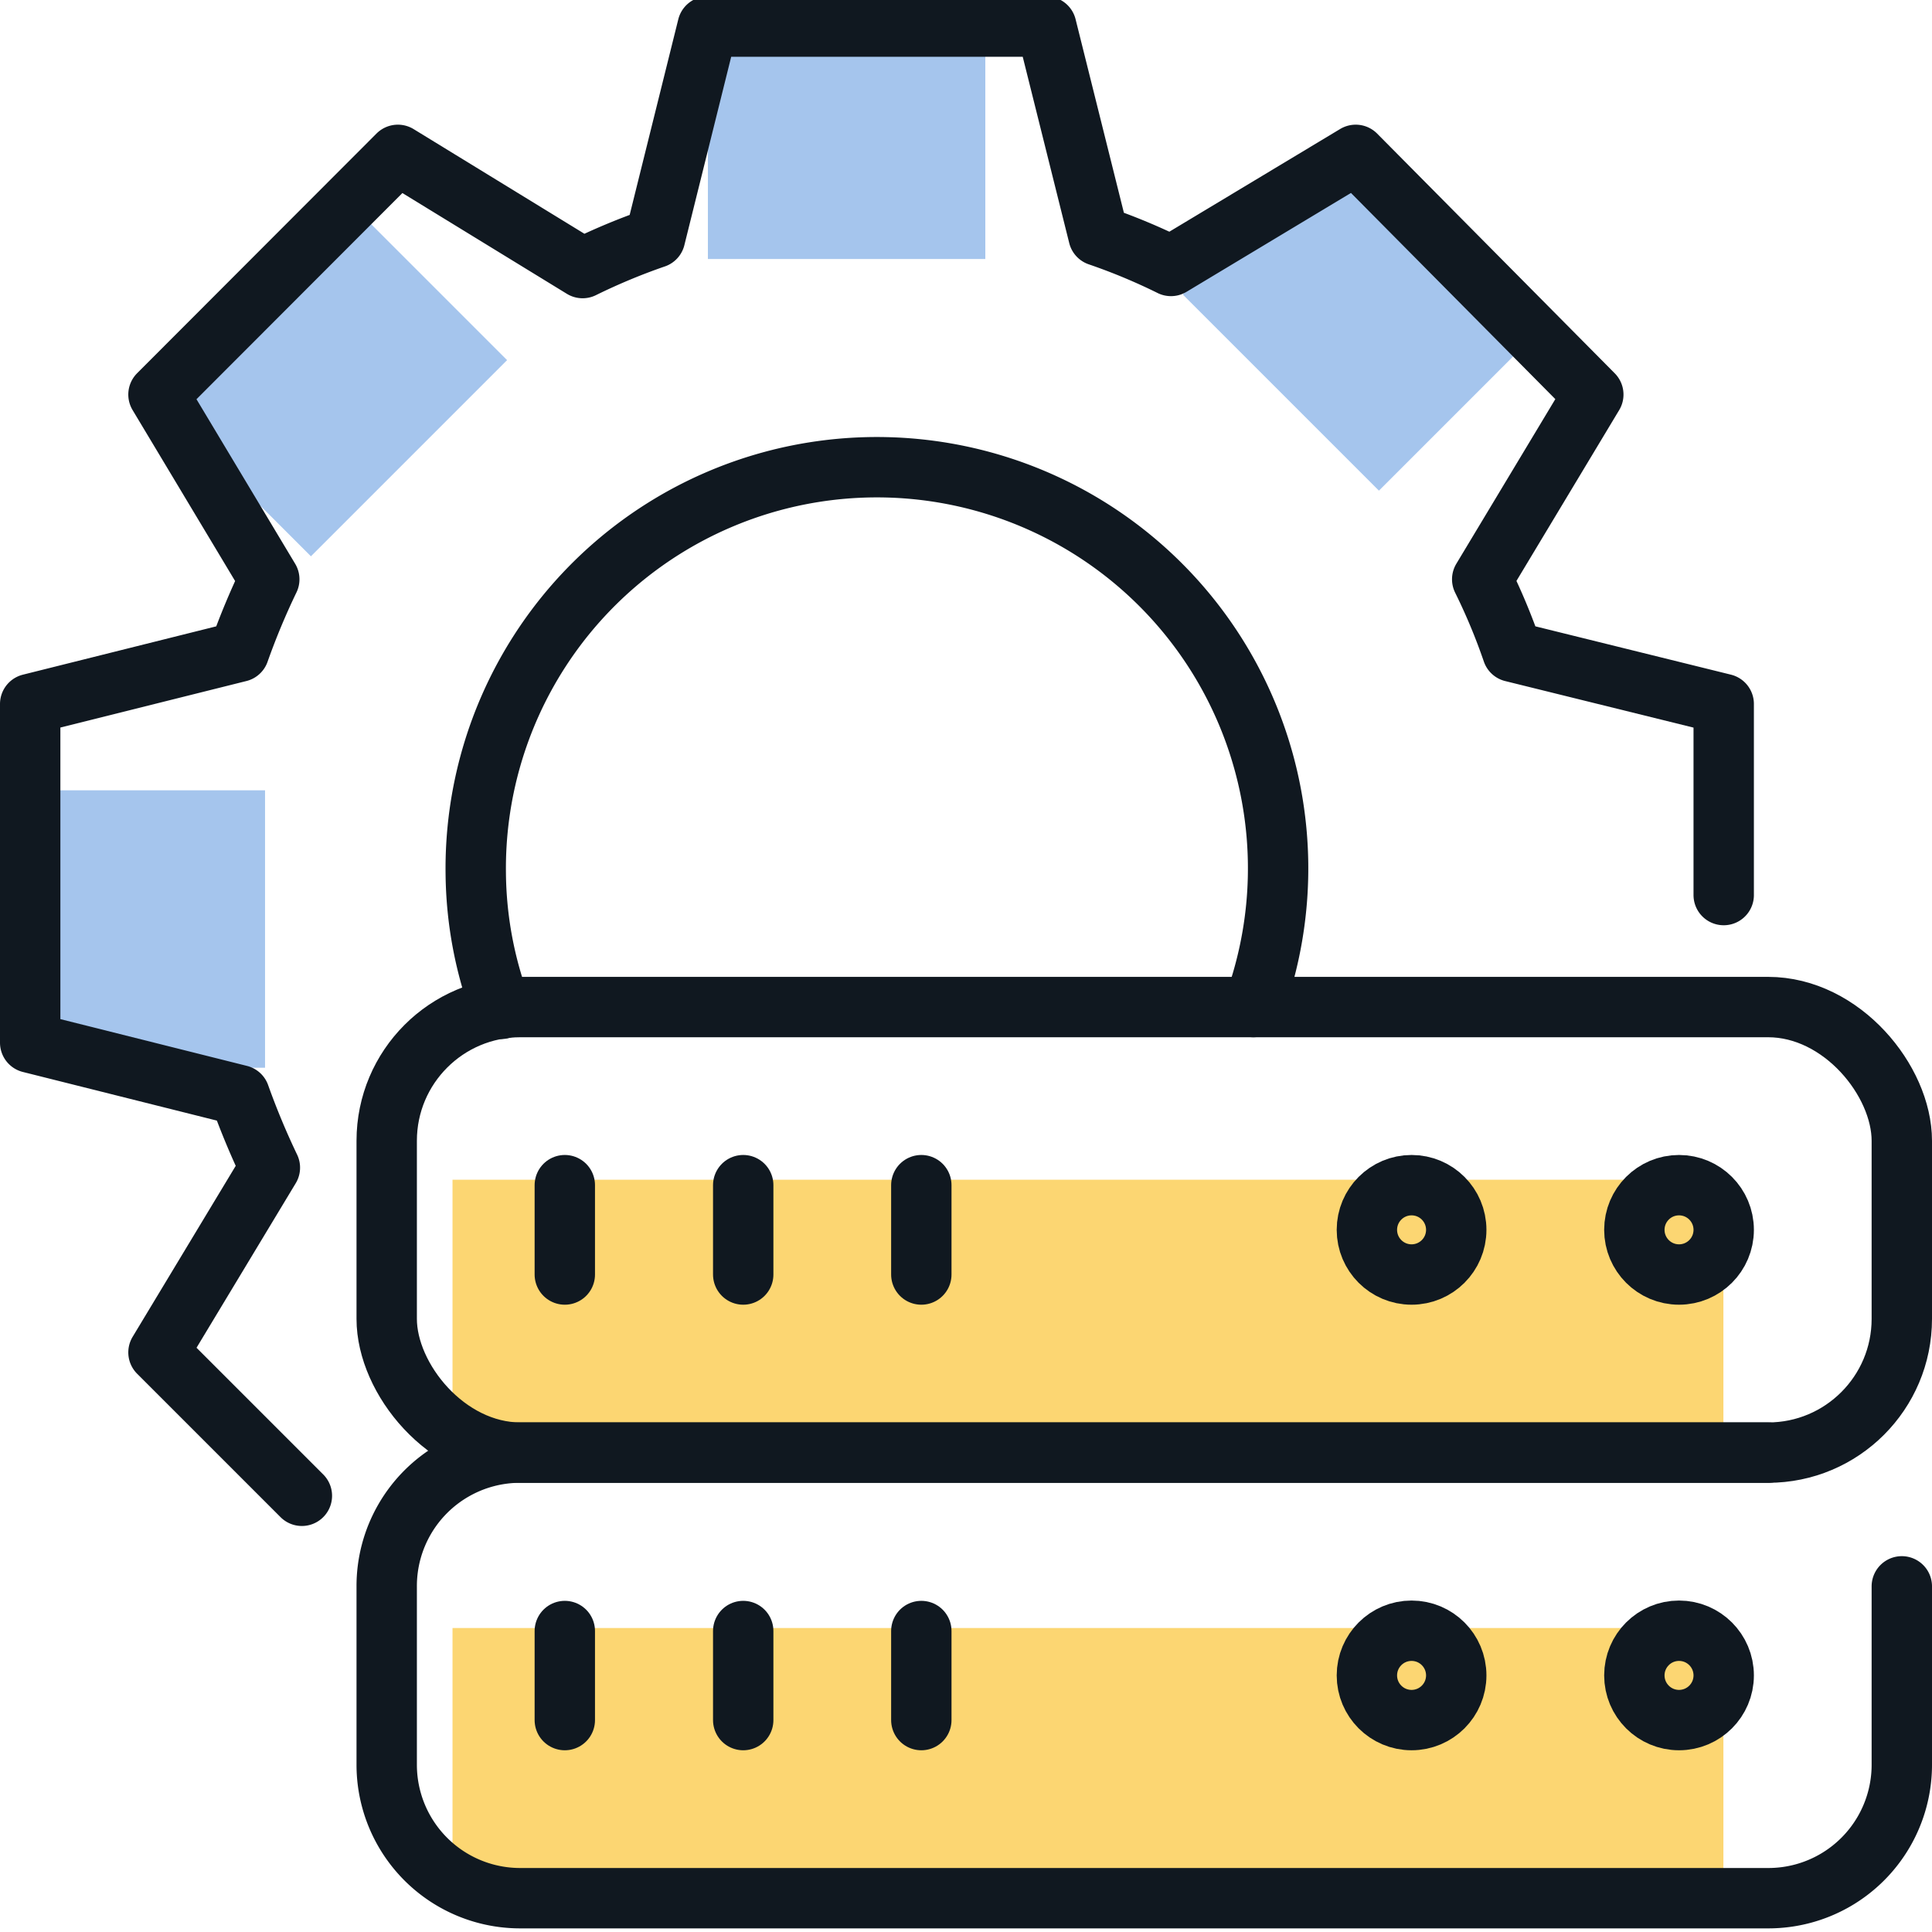
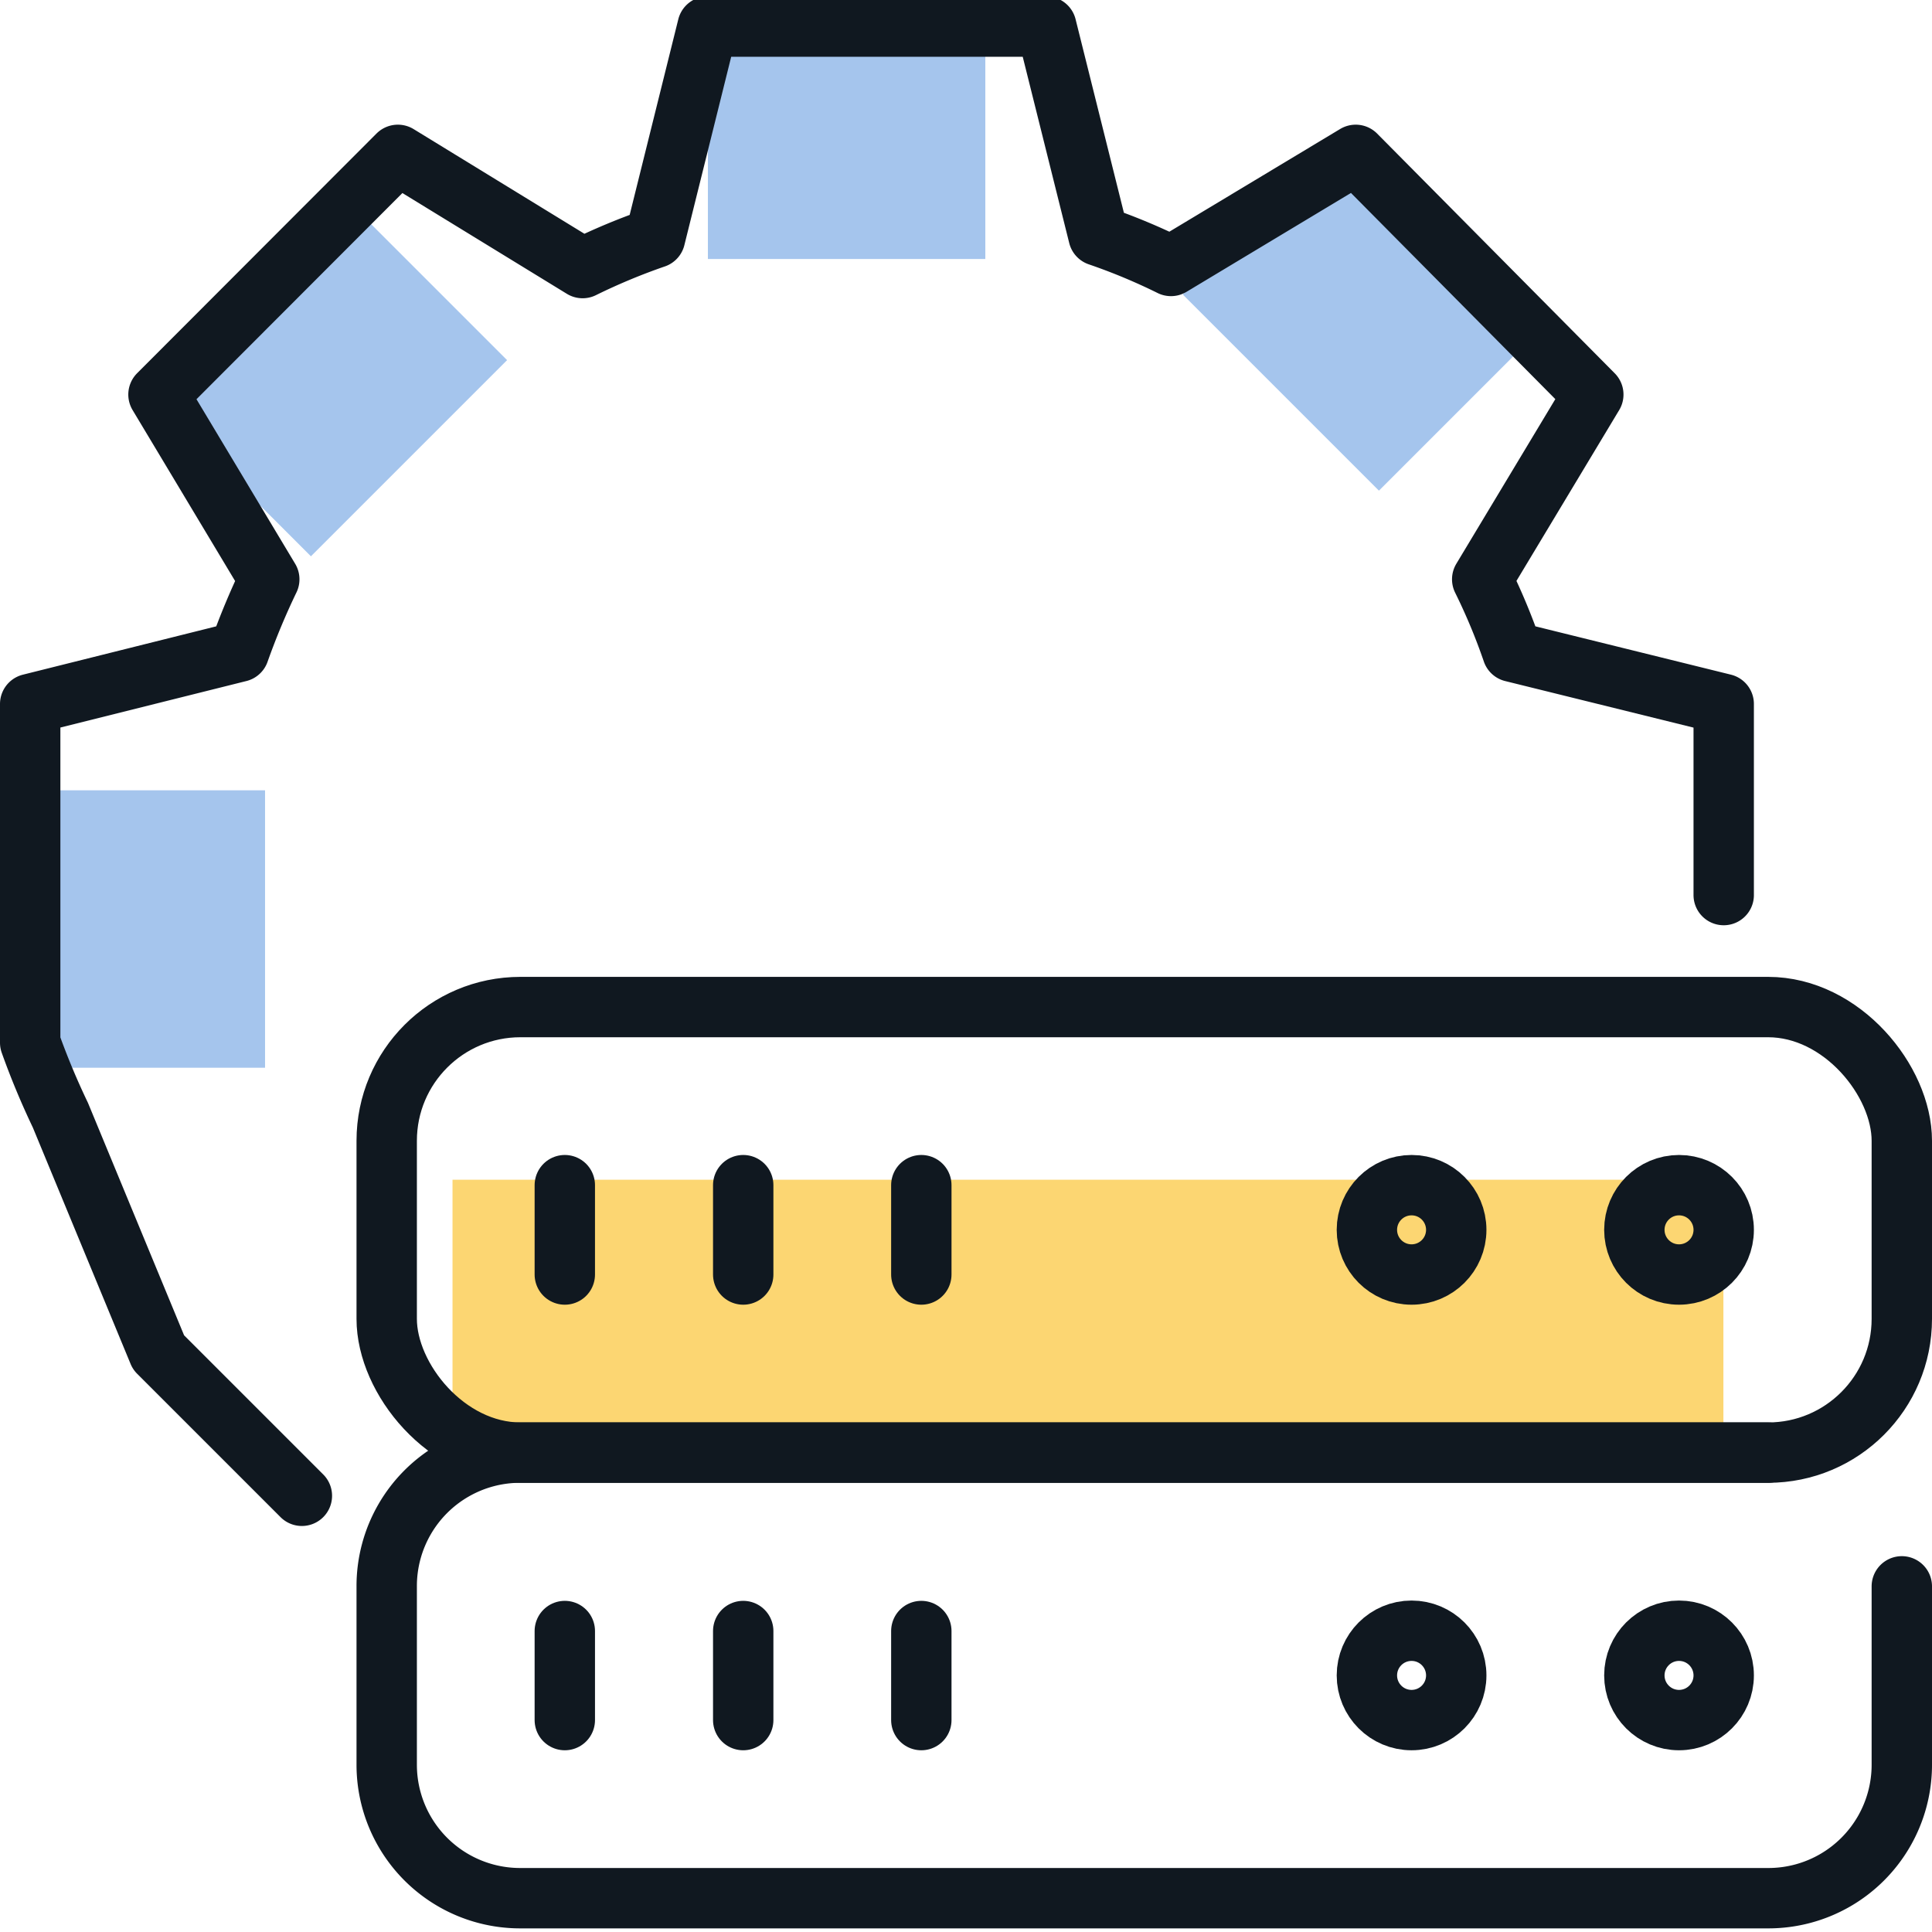
<svg xmlns="http://www.w3.org/2000/svg" viewBox="0 0 64 64">
  <defs>
    <style>.cls-1{fill:#a5c5ed;}.cls-2{fill:#fcd672;}.cls-3{fill:none;stroke:#101820;stroke-linecap:round;stroke-linejoin:round;stroke-width:2px;}</style>
  </defs>
  <title>ds-technology</title>
  <g id="Layer_2" data-name="Layer 2">
    <rect class="cls-1" x="40.5" y="6.56" width="9.19" height="7.55" transform="translate(20.52 -28.86) rotate(45)" />
    <rect class="cls-1" x="6.28" y="8.74" width="9.19" height="7.55" transform="translate(-5.66 11.35) rotate(-45)" />
    <rect class="cls-1" x="23.45" y="1.03" width="9.19" height="7.55" />
    <rect class="cls-1" x="0.41" y="27.01" width="9.19" height="7.55" transform="translate(-25.78 35.78) rotate(-90)" />
-     <rect class="cls-2" x="31.45" y="37.48" width="9.19" height="42.1" transform="translate(94.57 22.48) rotate(90)" />
    <rect class="cls-2" x="31.45" y="22.63" width="9.19" height="42.1" transform="translate(79.72 7.63) rotate(90)" />
    <rect class="cls-3" x="12.81" y="33.36" width="50.19" height="14.76" rx="4.43" />
    <line class="cls-3" x1="18.71" y1="39.26" x2="18.71" y2="42.22" />
    <line class="cls-3" x1="24.62" y1="39.26" x2="24.62" y2="42.22" />
    <line class="cls-3" x1="30.52" y1="39.26" x2="30.52" y2="42.22" />
    <circle class="cls-3" cx="55.62" cy="40.74" r="1.48" />
    <circle class="cls-3" cx="46.76" cy="40.74" r="1.48" />
    <path class="cls-3" d="M63,52.55v5.91a4.42,4.42,0,0,1-4.43,4.42H17.24a4.42,4.42,0,0,1-4.43-4.42V52.55a4.42,4.42,0,0,1,4.43-4.43H58.57" />
    <line class="cls-3" x1="18.71" y1="54.03" x2="18.71" y2="56.98" />
    <line class="cls-3" x1="24.62" y1="54.03" x2="24.62" y2="56.98" />
    <line class="cls-3" x1="30.52" y1="54.03" x2="30.52" y2="56.98" />
    <circle class="cls-3" cx="55.62" cy="55.5" r="1.48" />
    <circle class="cls-3" cx="46.76" cy="55.5" r="1.48" />
-     <path class="cls-3" d="M16.6,33.42a13.07,13.07,0,0,1-.84-4.49,13.29,13.29,0,1,1,25.76,4.43" />
-     <path class="cls-3" d="M57.1,29.65V23.32l-7-1.73a20.12,20.12,0,0,0-1-2.4l3.68-6.12L44.91,5.13,38.79,8.81a20.12,20.12,0,0,0-2.4-1L34.66.88H23.44l-1.74,7a20.82,20.82,0,0,0-2.4,1L13.18,5.13,5.25,13.07l3.67,6.12a24.11,24.11,0,0,0-1,2.4L1,23.32V34.54l6.94,1.74a25.13,25.13,0,0,0,1,2.4L5.25,44.8,10,49.55" />
+     <path class="cls-3" d="M57.1,29.65V23.32l-7-1.73a20.12,20.12,0,0,0-1-2.4l3.68-6.12L44.91,5.13,38.79,8.81a20.12,20.12,0,0,0-2.4-1L34.66.88H23.44l-1.74,7a20.82,20.82,0,0,0-2.4,1L13.18,5.13,5.25,13.07l3.67,6.12a24.11,24.11,0,0,0-1,2.4L1,23.32V34.54a25.13,25.13,0,0,0,1,2.4L5.25,44.8,10,49.55" />
  </g>
</svg>